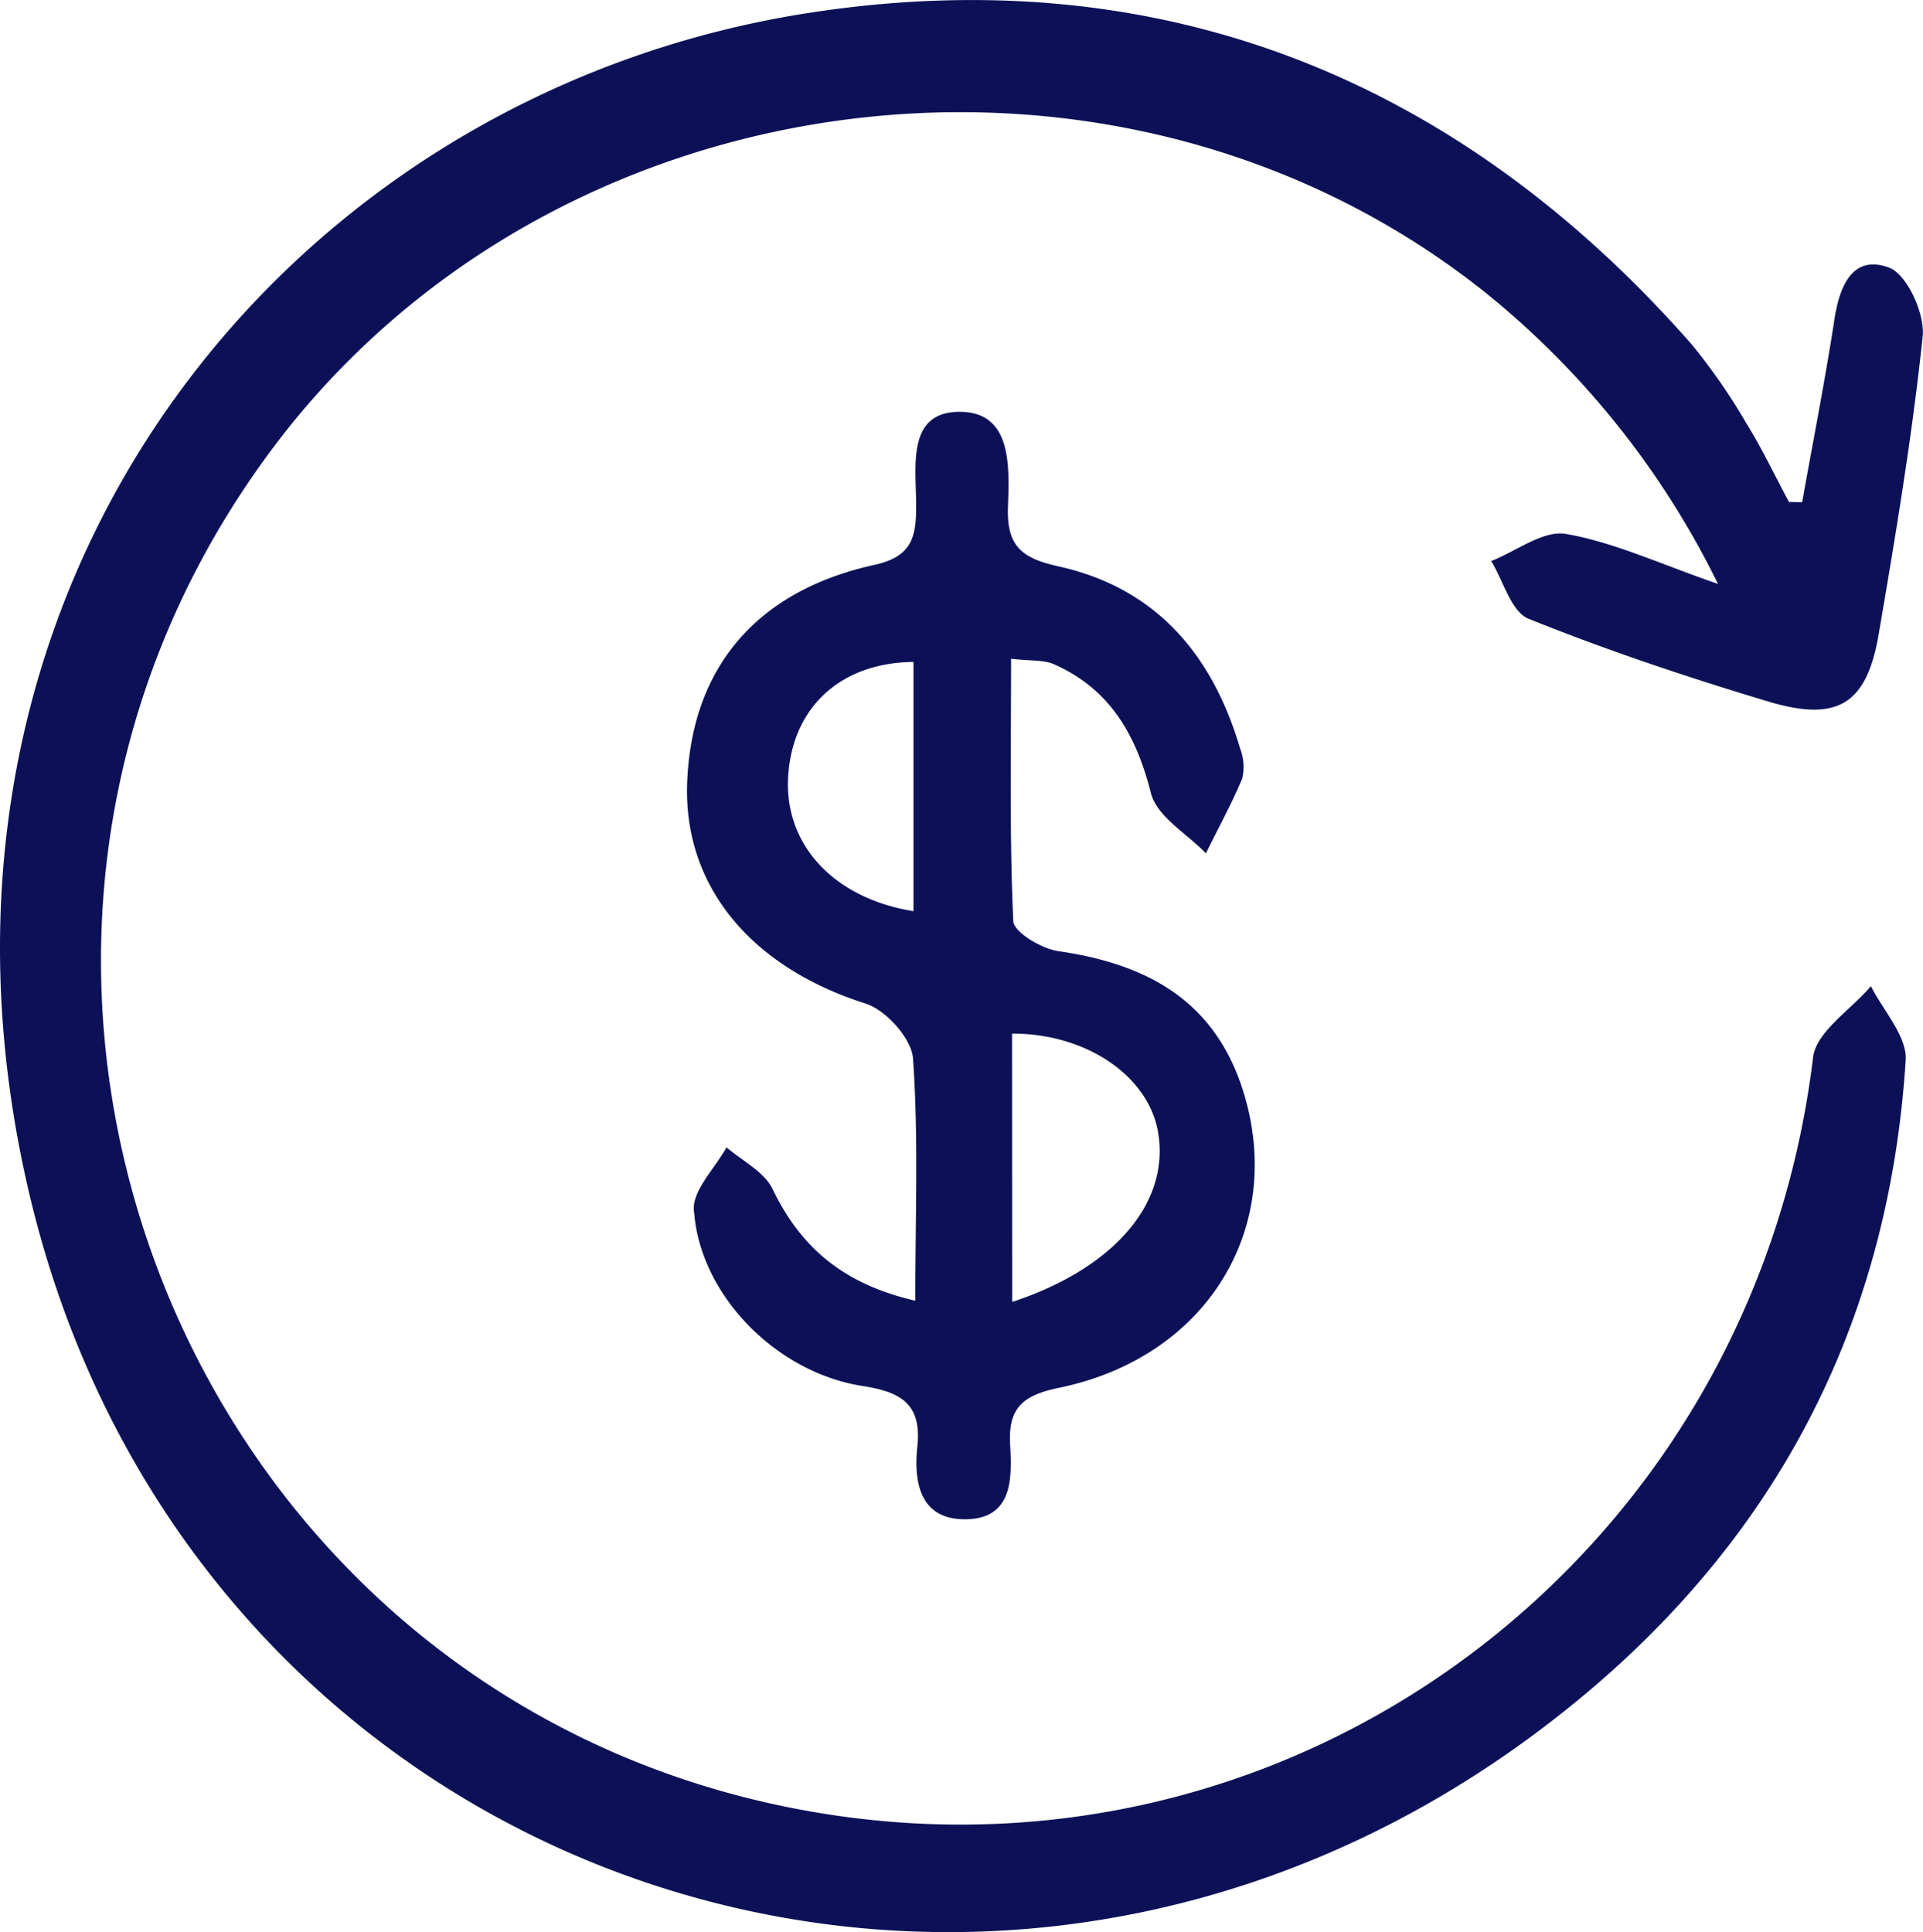
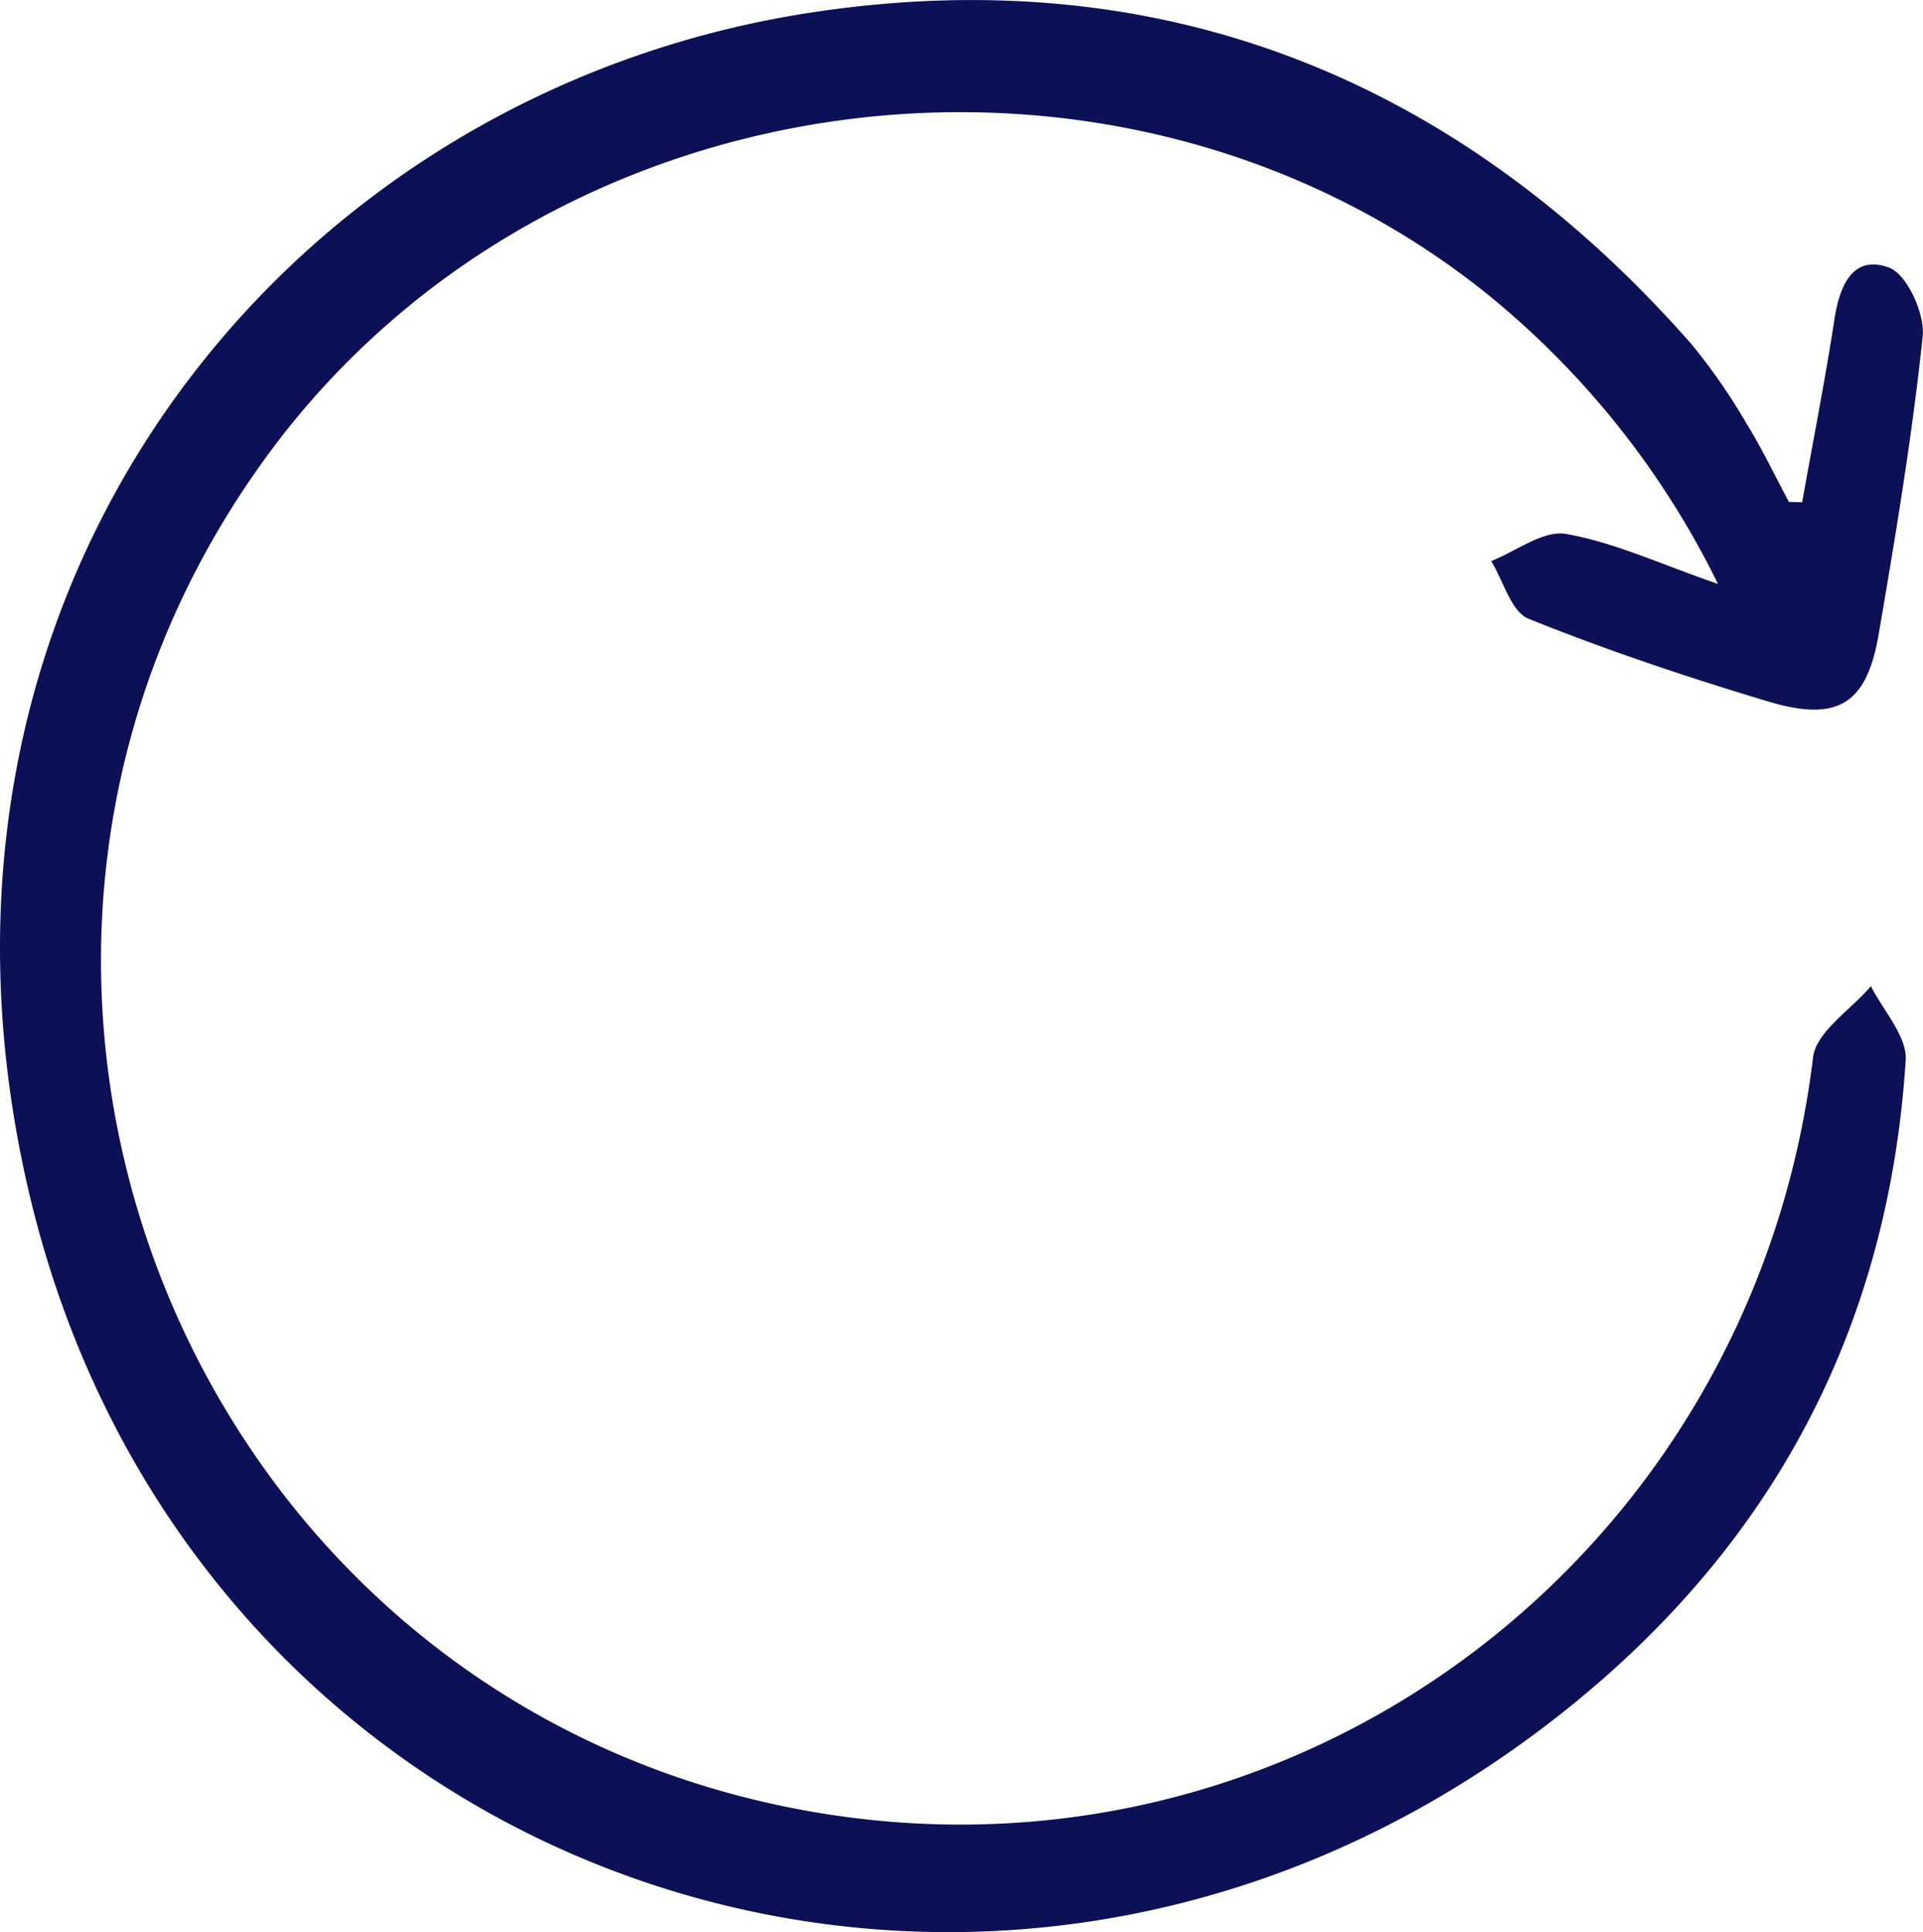
<svg xmlns="http://www.w3.org/2000/svg" viewBox="0 0 158.81 159.58">
  <defs>
    <style>.cls-1{fill:#0c1157;}</style>
  </defs>
  <g id="Camada_2" data-name="Camada 2">
    <g id="Camada_1-2" data-name="Camada 1">
      <path class="cls-1" d="M148.83,41.48c.89-5,1.88-10,2.65-15C151.9,23.61,153,21,156,22.1c1.48.54,3,3.84,2.78,5.72-.87,8.25-2.24,16.45-3.64,24.63-1,5.74-3.4,7.22-9.18,5.47-6.66-2-13.28-4.22-19.72-6.81-1.44-.58-2.08-3.12-3.09-4.77,2.07-.81,4.31-2.57,6.18-2.24,4,.7,7.79,2.49,12.55,4.13a71.07,71.07,0,0,0-19.13-24C92.38-.09,45.6,5.93,22.36,37.24-8.79,79.2,14.7,139.7,65.92,149.43c40.65,7.73,78.8-20.65,83.81-62.1.26-2.12,3.13-3.93,4.78-5.88,1,2,3,4.15,2.87,6.12-1.5,23.53-12.22,42.15-31.12,56C79.72,177.65,15.68,154.86,2.42,98.6-9.36,48.65,23.44,7.72,66.9,1.05c28.85-4.43,53.38,5.31,72.76,27.34a49,49,0,0,1,4.55,6.55c1.3,2.1,2.36,4.34,3.53,6.52Z" />
-       <path class="cls-1" d="M75.59,107.43c0-7.07.27-13.57-.19-20-.11-1.65-2.23-4-3.91-4.54-9.46-3-15.06-9.69-14.74-18.24.35-9.44,5.67-15.85,15.49-18,3.12-.69,3.43-2.36,3.42-4.94,0-3.19-.84-7.85,3.81-7.69,4.18.14,3.87,4.73,3.77,7.93s1.2,4.17,4.18,4.83c8.07,1.79,12.72,7.31,15,15.06a4.2,4.2,0,0,1,.17,2.46c-.88,2.11-2,4.13-3,6.18-1.57-1.63-4-3-4.53-4.92-1.22-4.85-3.37-8.63-8-10.69-.84-.38-1.9-.27-3.56-.46,0,7.42-.14,14.54.18,21.64,0,.92,2.33,2.31,3.72,2.51,7.5,1.08,13.14,4.22,15.4,12,3.22,11.08-3.25,21.59-15.37,24.07-3.14.65-4.21,1.8-4,4.85.14,2.66.18,5.88-3.54,6-3.89.12-4.45-3-4.13-6,.37-3.53-1.35-4.5-4.49-5-7.06-1.07-13.38-7.4-13.94-14.29C57,98.49,59,96.58,60,94.76c1.29,1.12,3.08,2,3.78,3.4C66.1,103,69.6,106.05,75.59,107.43Zm8,.1C92,104.77,96.52,99.4,95.67,93.72,95,89,89.85,85.36,83.58,85.37ZM75.44,54.67c-6.09.07-10,3.8-10.35,9.45S68.87,74.2,75.44,75.26Z" />
    </g>
  </g>
</svg>